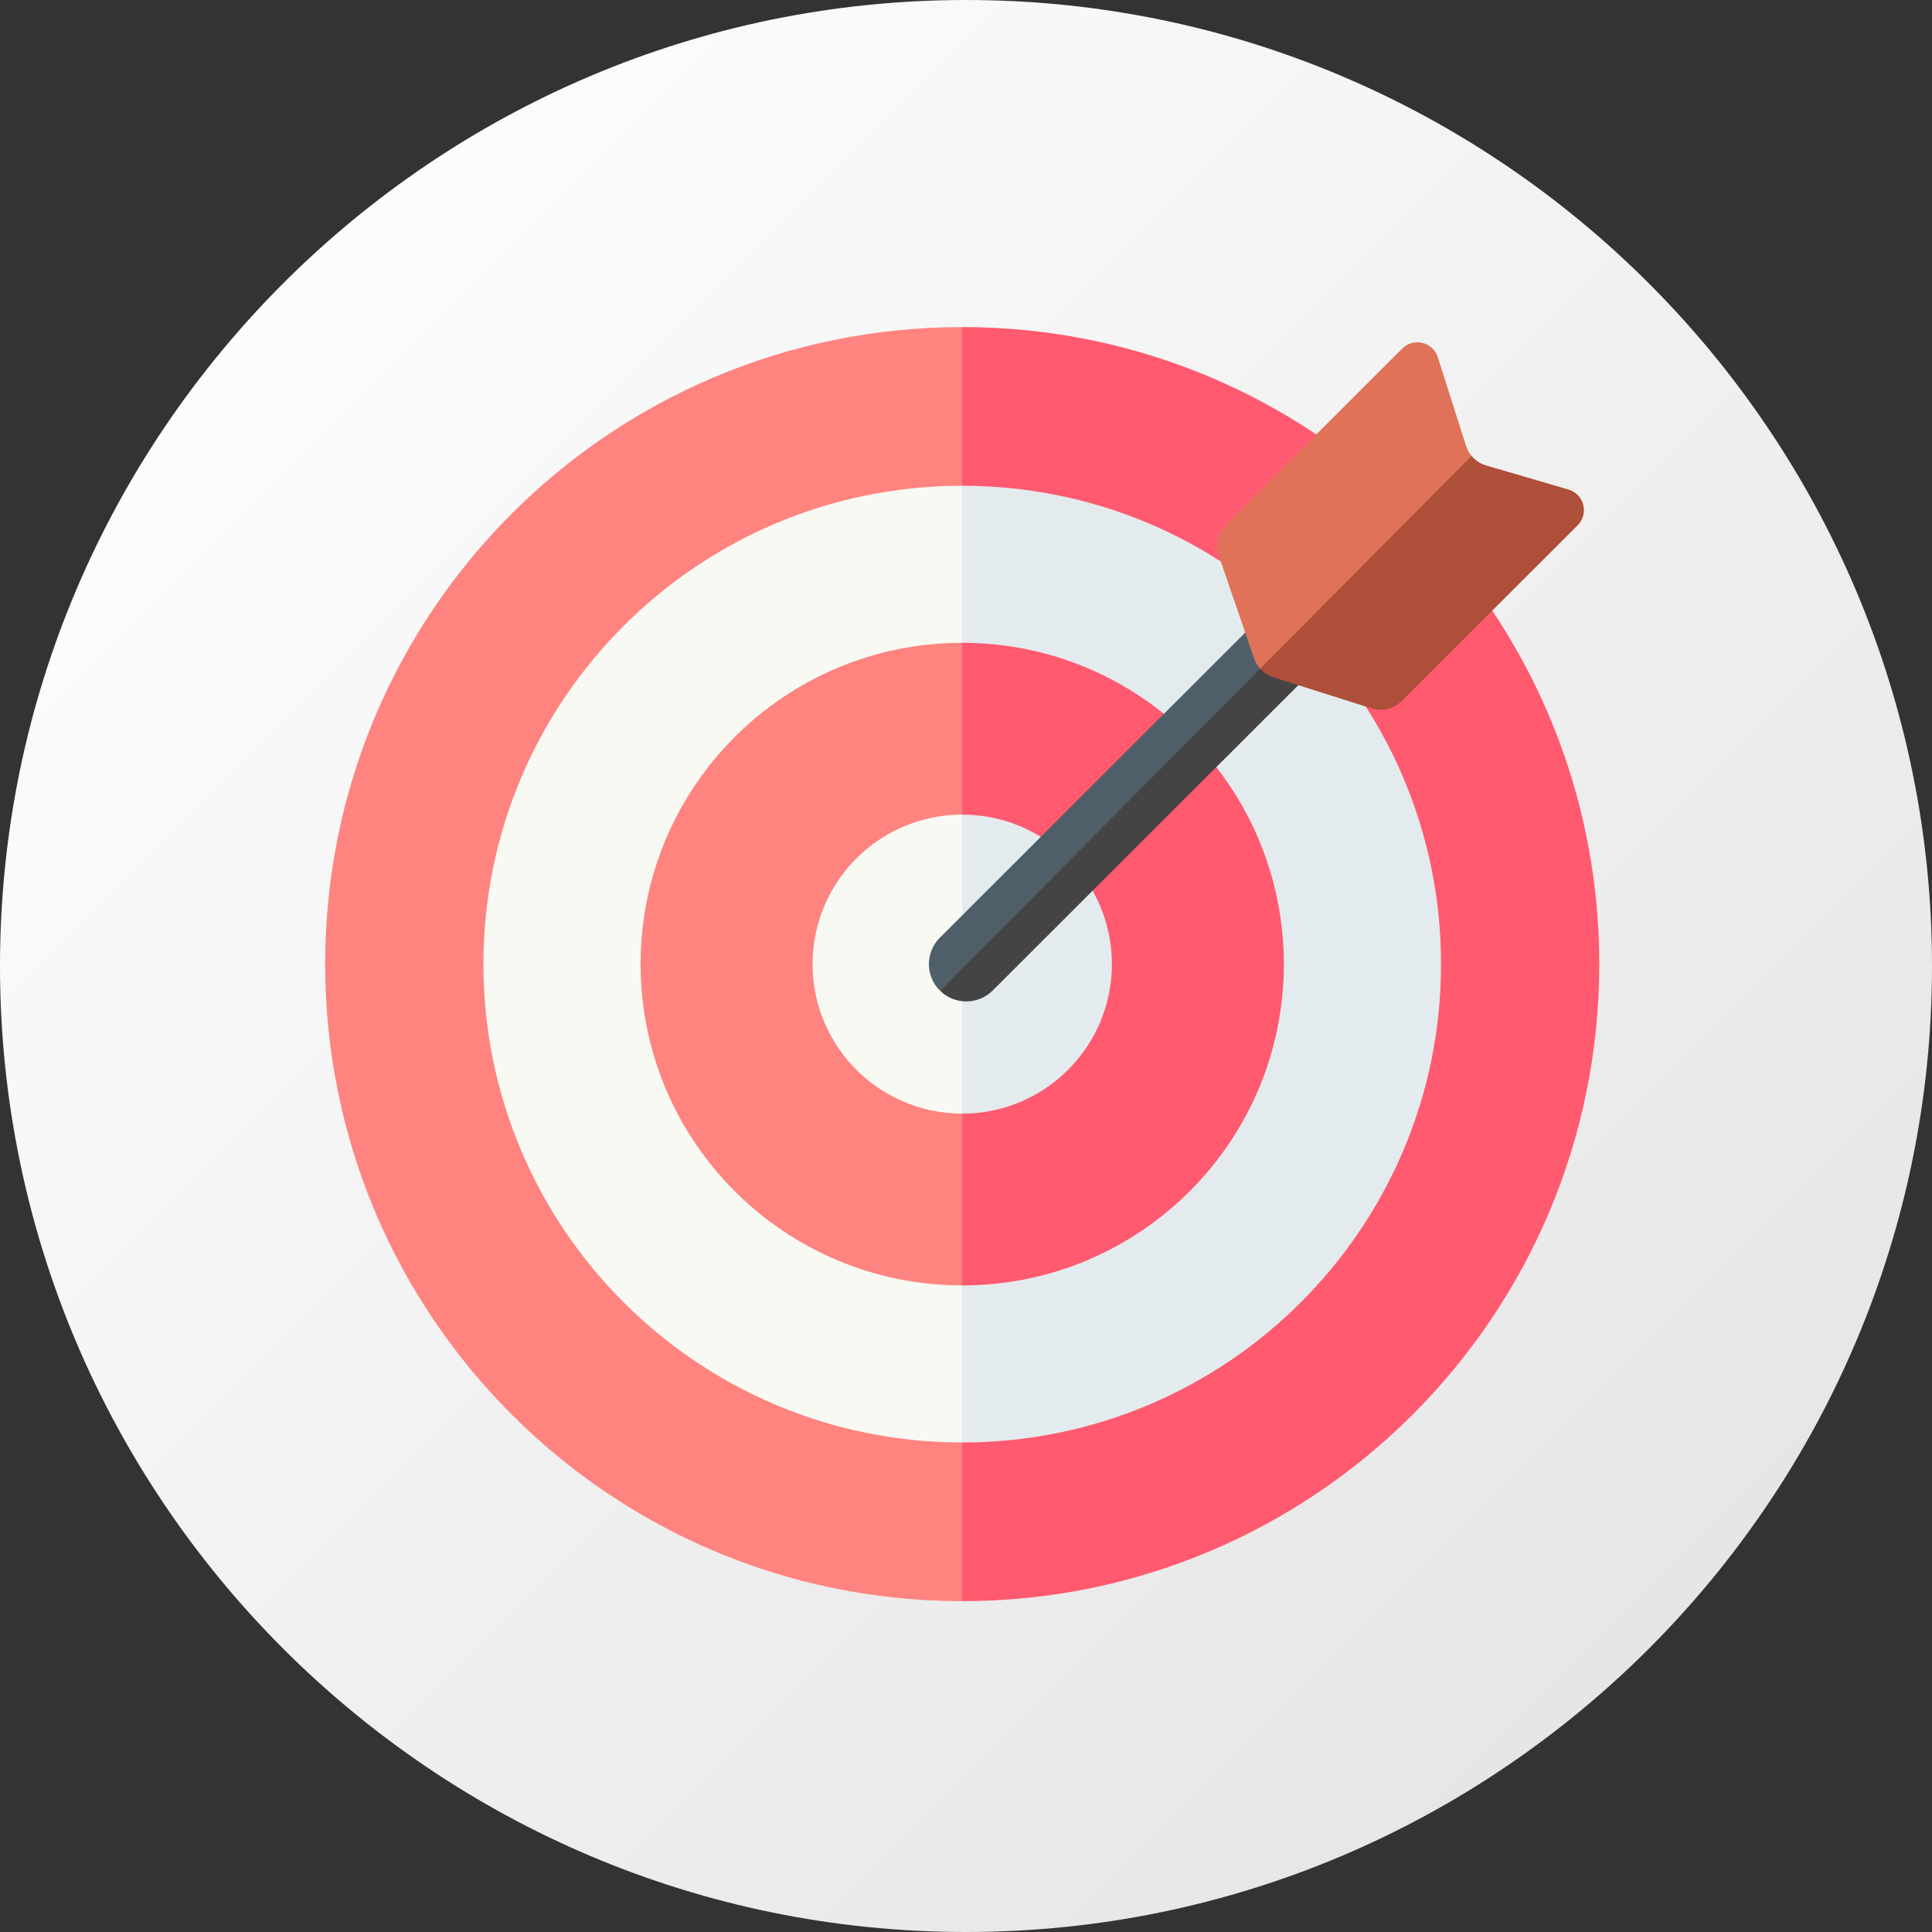
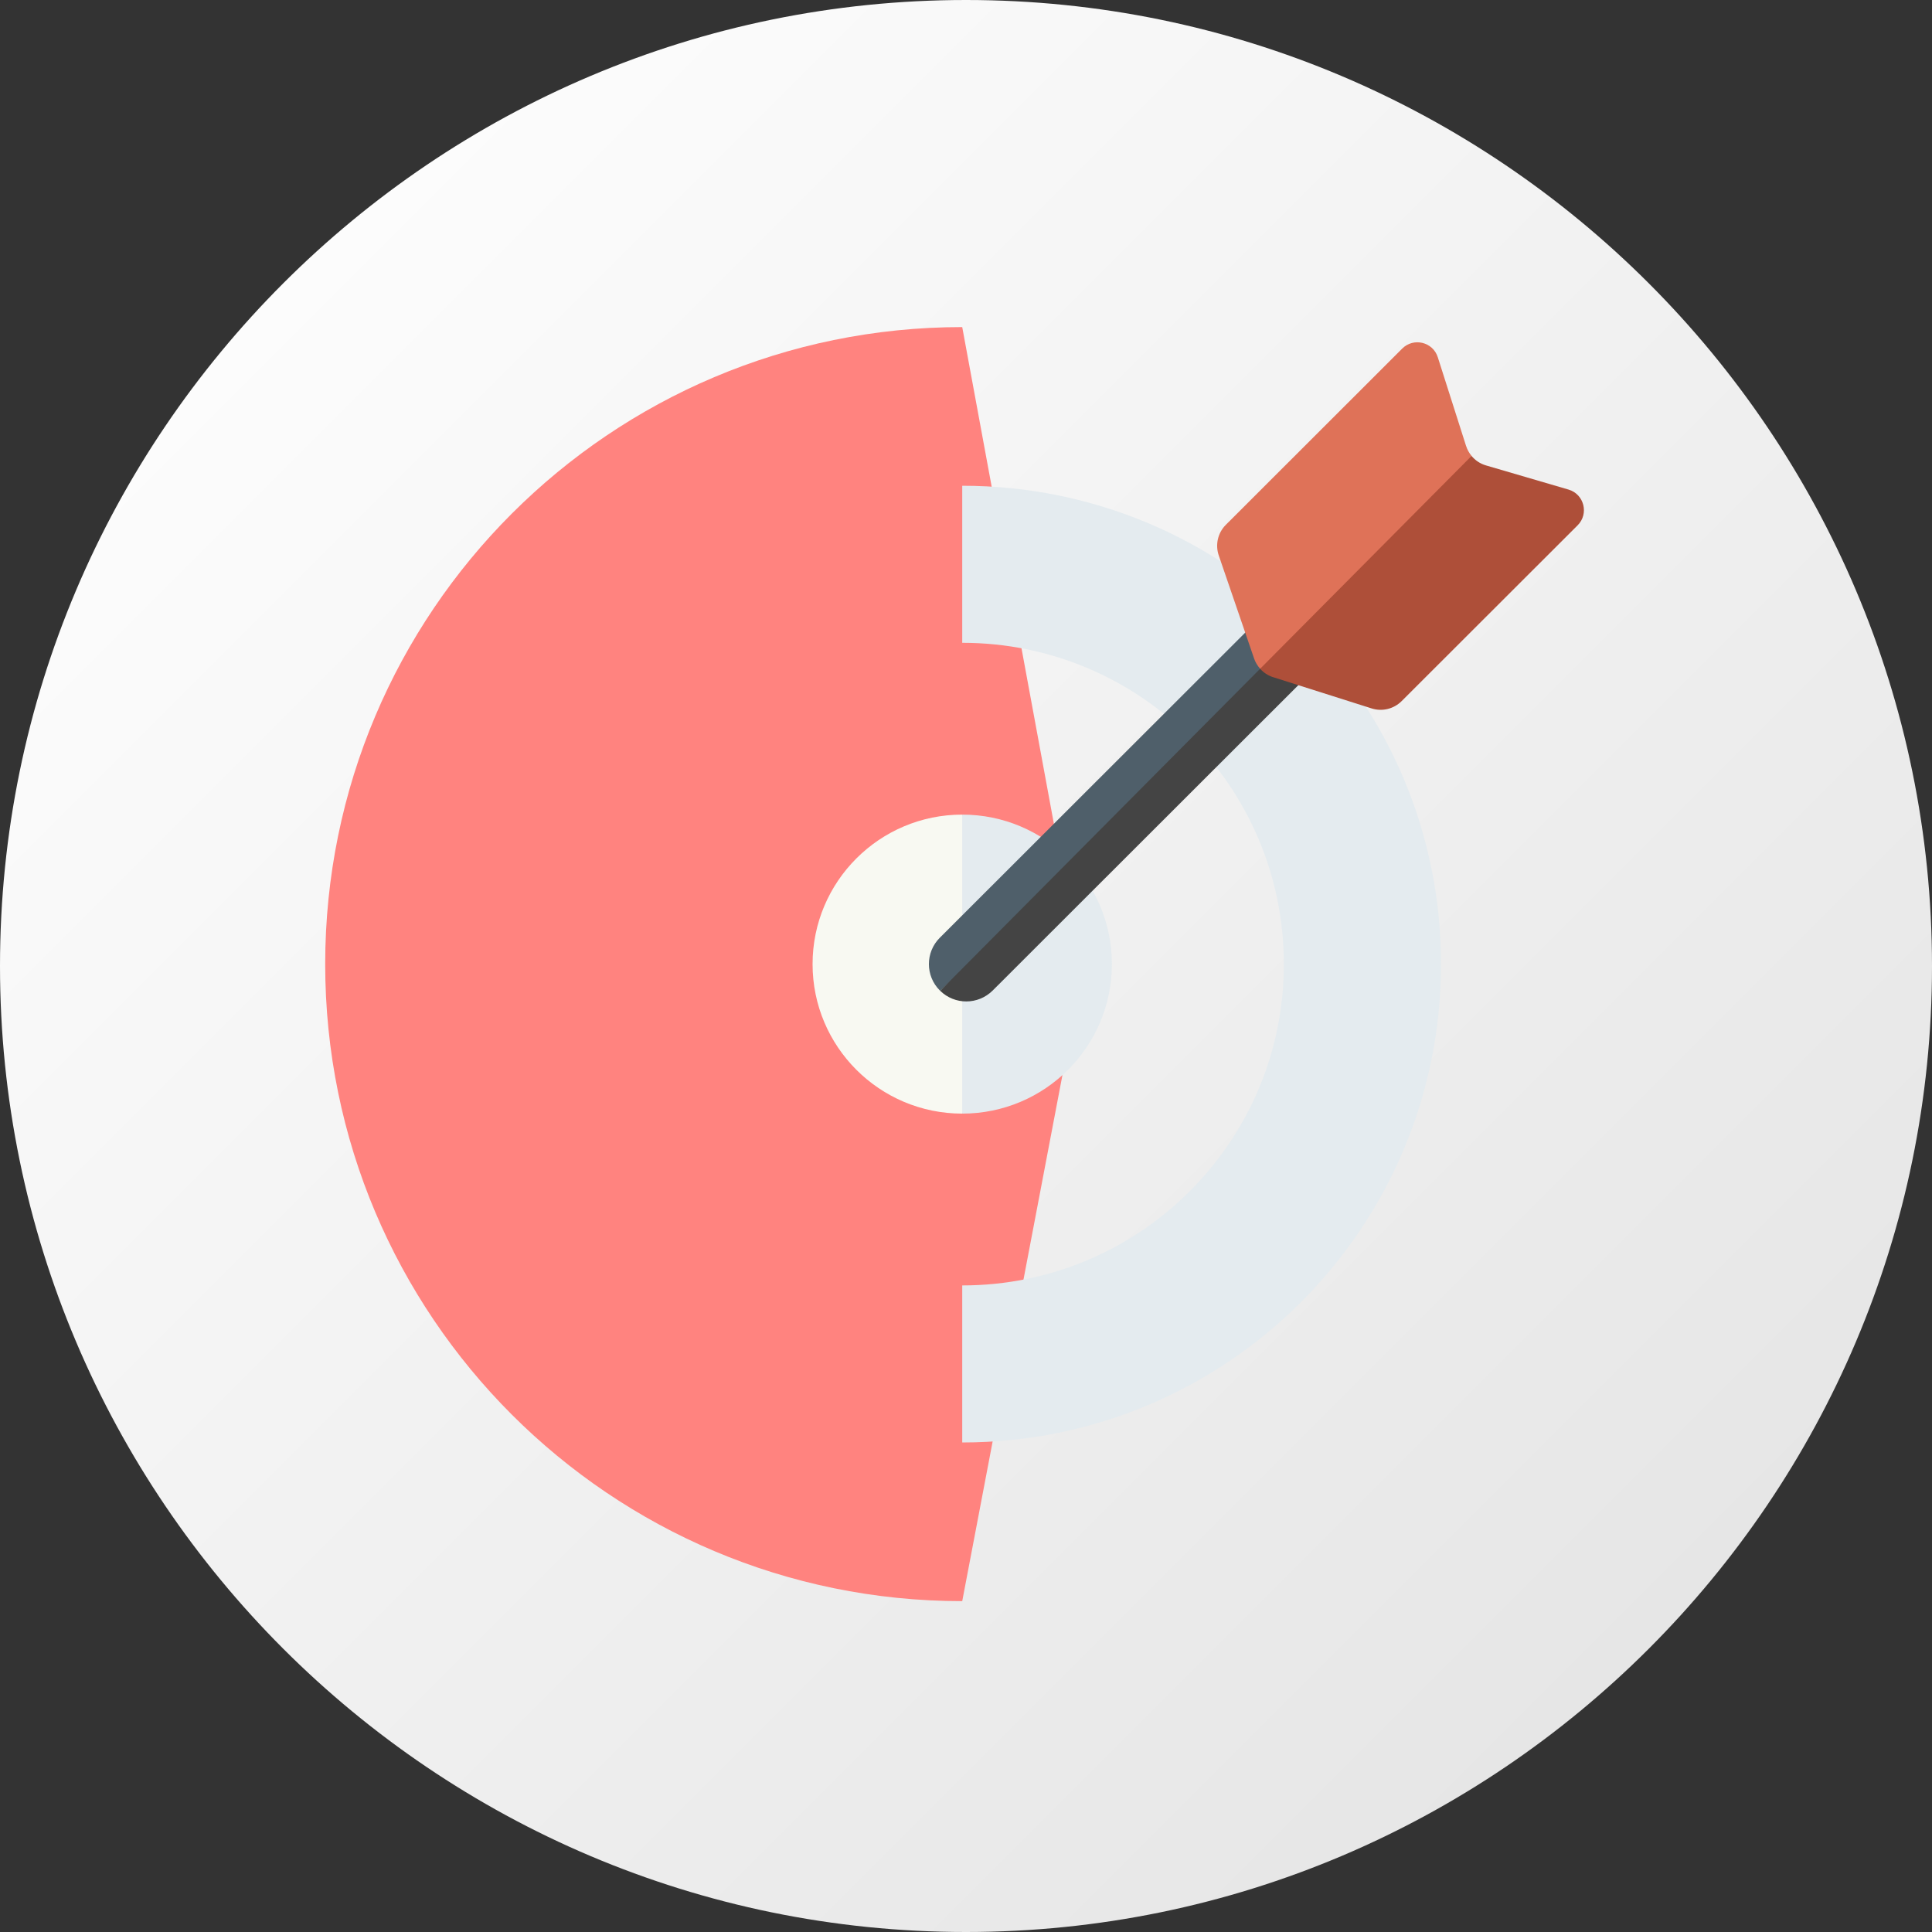
<svg xmlns="http://www.w3.org/2000/svg" id="Layer_1" version="1.1" viewBox="0 0 512 512">
  <rect x="0" y="0" width="512" height="512" fill="#333333" stroke="none" />
  <defs>
    <style>
      .st0 {
        fill: #444;
      }

      .st1 {
        fill: url(#linear-gradient);
      }

      .st2 {
        fill: #df7258;
      }

      .st3 {
        fill: #e4ebef;
      }

      .st4 {
        fill: #4f5f6a;
      }

      .st5 {
        fill: #ff837f;
      }

      .st6 {
        fill: #f8f9f2;
      }

      .st7 {
        fill: #ae4f39;
      }

      .st8 {
        fill: #ff5a6f;
      }
    </style>
    <linearGradient id="linear-gradient" x1="75.07" y1="436.93" x2="436.94" y2="75.06" gradientTransform="translate(0 512) scale(1 -1)" gradientUnits="userSpaceOnUse">
      <stop offset="0" stop-color="#fcfcfc" />
      <stop offset="1" stop-color="#e6e6e6" />
    </linearGradient>
  </defs>
  <path class="st1" d="M256,512C114.84,512,0,397.16,0,256.01S114.84,0,256,0s256,114.84,256,256.01-114.84,255.99-256,255.99Z" />
  <g>
    <g>
      <path class="st5" d="M86.18,255.5c0,93.24,75.58,168.82,168.82,168.82l31.65-166.14-31.65-171.5c-93.24,0-168.82,75.58-168.82,168.82Z" />
-       <path class="st8" d="M423.82,255.5c0-36.31-11.46-69.94-30.96-97.47l-40.26-40.3c-27.56-19.56-61.24-31.05-97.6-31.05v337.64c93.24,0,168.82-75.58,168.82-168.82Z" />
    </g>
    <g>
-       <path class="st6" d="M169.77,255.5c0-47.02,38.16-85.15,85.23-85.15l13.02-20.41-13.02-21.21c-70.08,0-126.89,56.76-126.89,126.77s56.81,126.77,126.89,126.77l15.35-21.68-15.35-19.95c-47.07,0-85.23-38.12-85.23-85.15h0Z" />
      <path class="st6" d="M215.34,255.5c0,21.88,17.76,39.62,39.66,39.62l19.83-36.94-19.83-42.3c-21.9,0-39.66,17.74-39.66,39.62h0Z" />
      <g>
        <path class="st3" d="M381.89,255.5c0-70.01-56.81-126.77-126.89-126.77v41.62c47.07,0,85.23,38.12,85.23,85.15s-38.16,85.15-85.23,85.15v41.62c70.08,0,126.89-56.76,126.89-126.77Z" />
        <path class="st3" d="M294.66,255.5c0-21.88-17.76-39.62-39.66-39.62v79.24c21.9,0,39.66-17.74,39.66-39.62Z" />
      </g>
    </g>
    <g>
      <path class="st4" d="M332.93,164.72l-83.86,83.78c-3.87,3.86-3.87,10.13,0,13.99.03.03.06.05.08.08l62.57-58,34.9-40.12c-3.88-3.58-9.93-3.5-13.7.27h0Z" />
      <path class="st0" d="M263.07,262.5l83.86-83.78c3.87-3.86,3.87-10.13,0-13.99-.1-.1-.2-.18-.3-.27l-97.47,98.11c1.92,1.88,4.42,2.82,6.92,2.82,2.53,0,5.06-.97,7-2.9Z" />
    </g>
    <g>
      <path class="st2" d="M388.52,118.17l-7.49-23.5c-1.29-4.06-6.42-5.3-9.43-2.29l-46.74,46.7c-2.12,2.12-2.85,5.27-1.88,8.11l9.37,27.33c.35,1.02.91,1.93,1.61,2.71l34.96-21.56,21.07-34.84c-.64-.77-1.15-1.66-1.46-2.65Z" />
      <path class="st7" d="M337.4,179.46l26.1,8.28c2.8.89,5.86.14,7.94-1.93l46.65-46.6c3.05-3.05,1.72-8.26-2.42-9.47l-21.87-6.4c-1.52-.44-2.84-1.33-3.82-2.51l-56.03,56.4c.92,1.02,2.1,1.81,3.46,2.24Z" />
    </g>
  </g>
</svg>